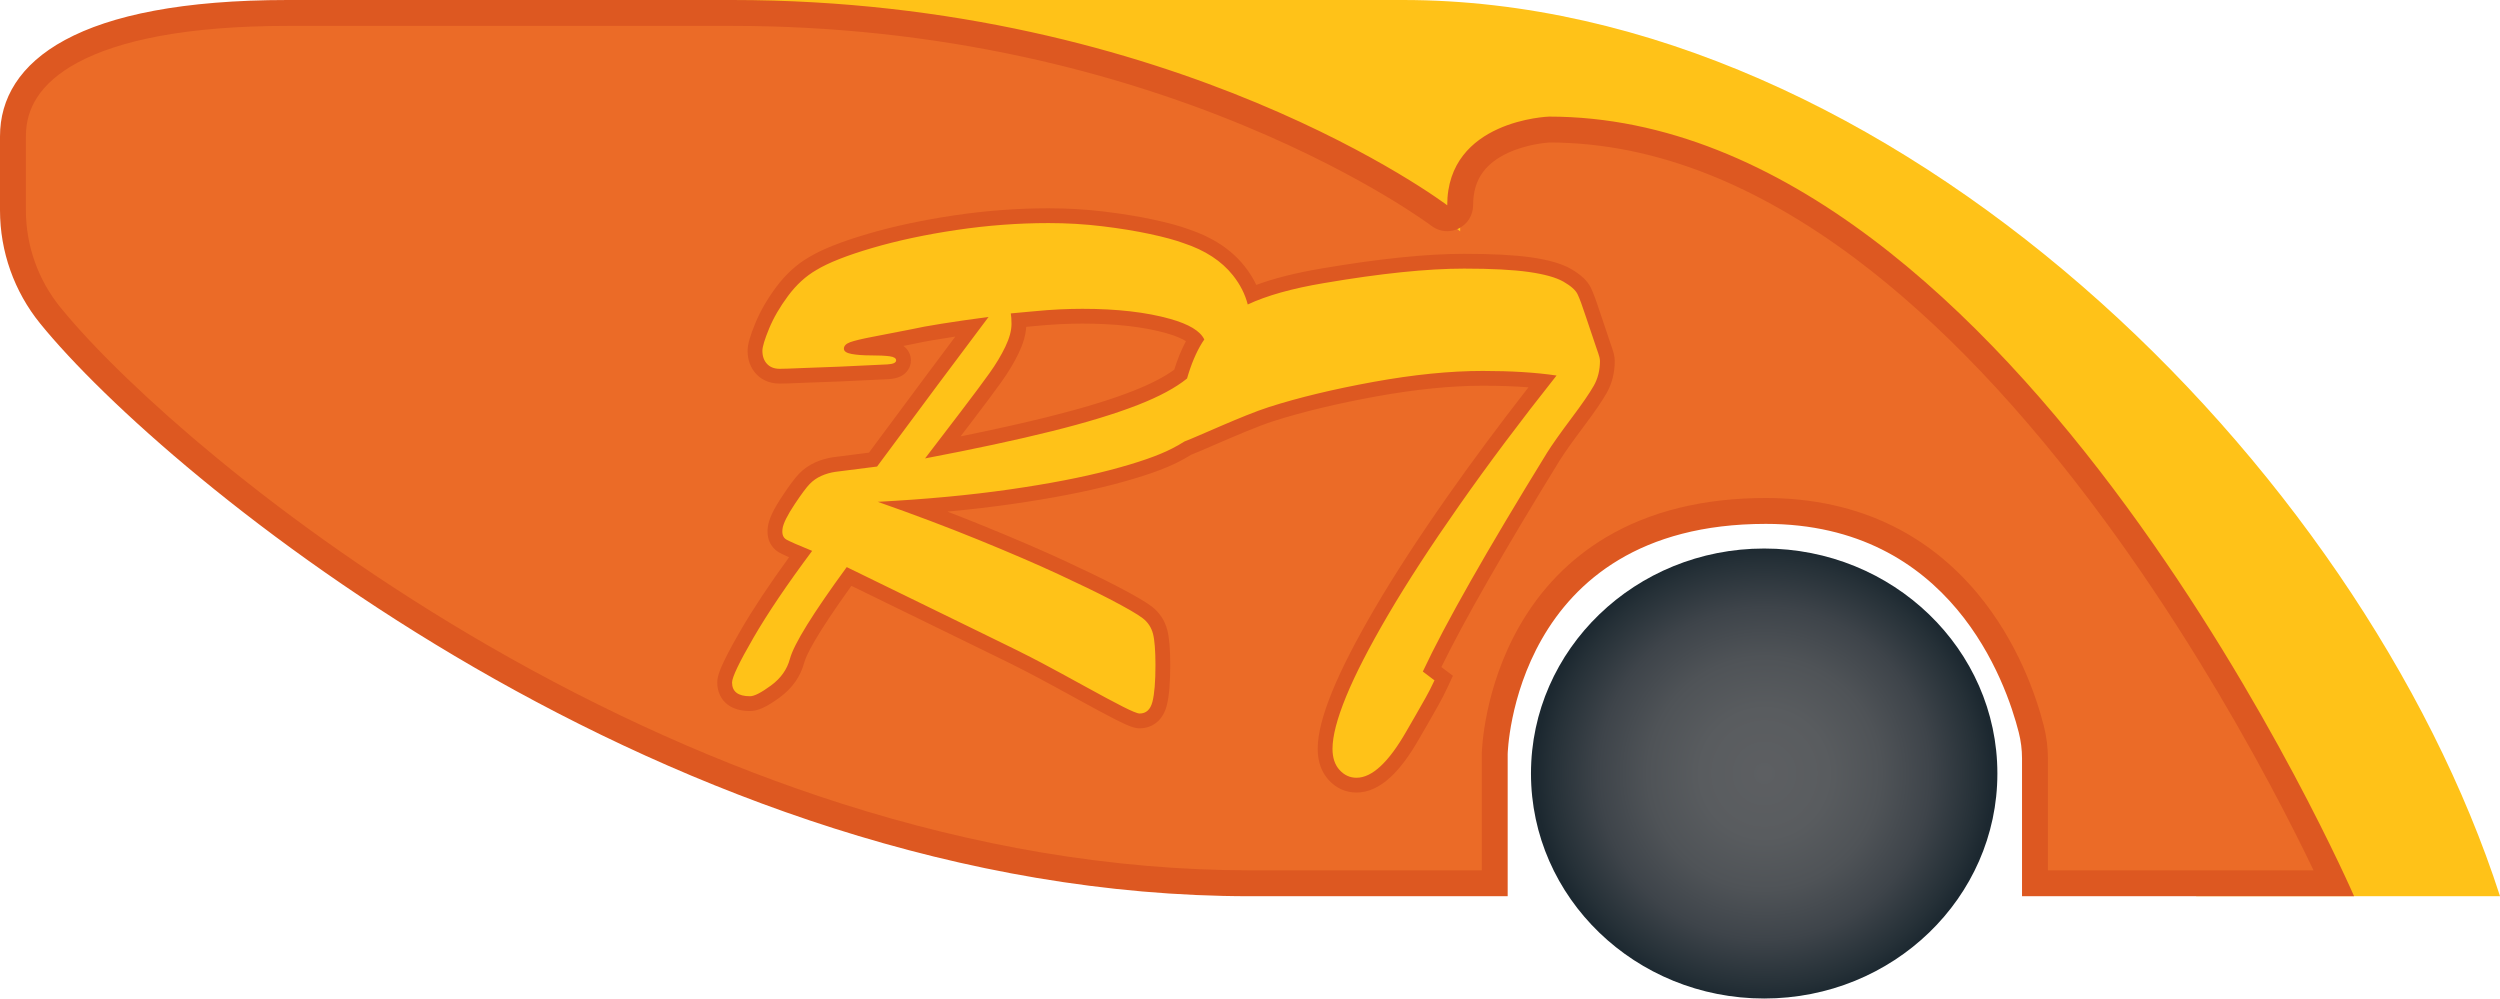
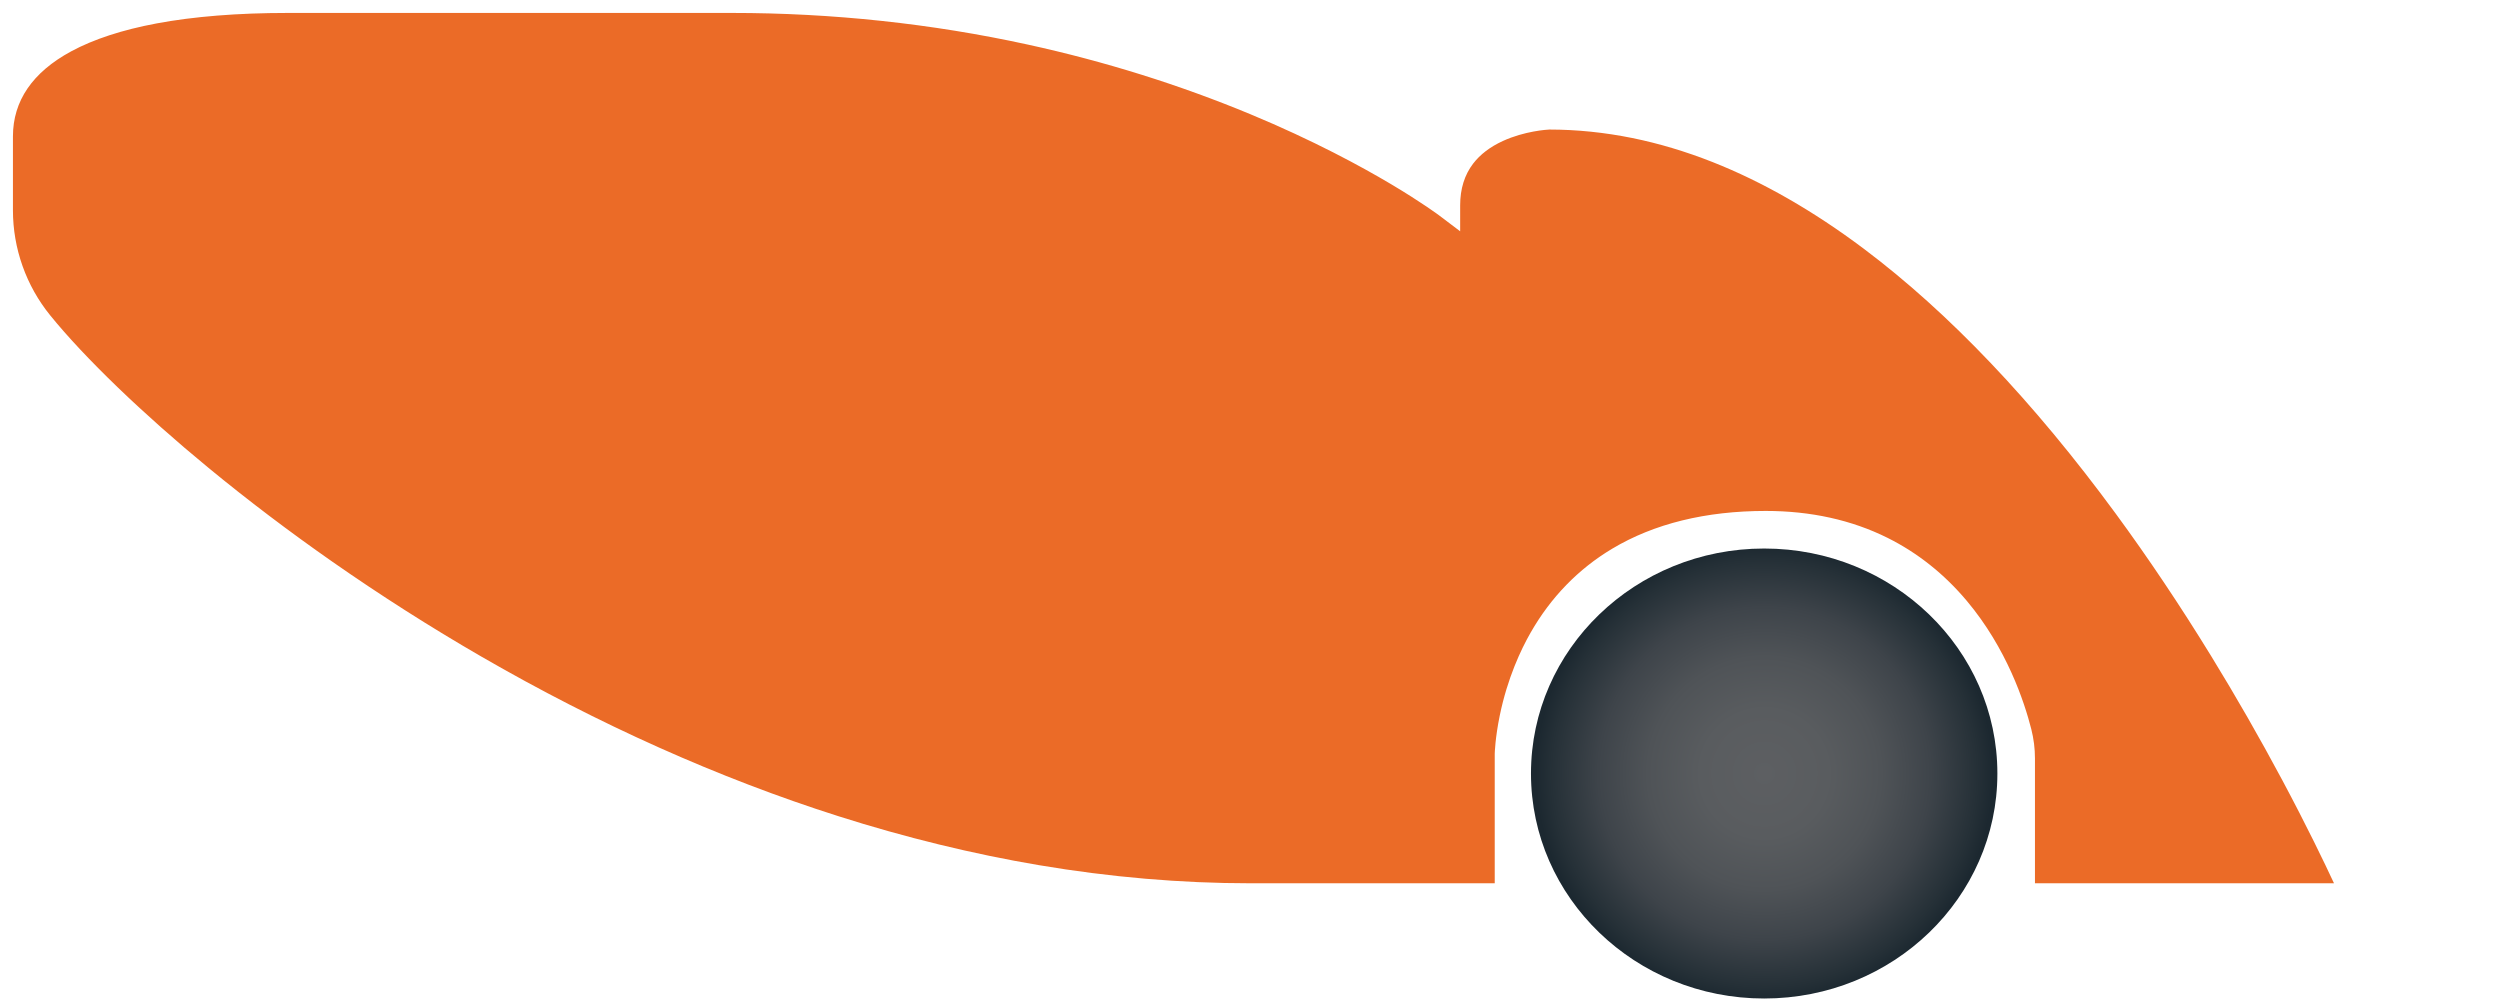
<svg xmlns="http://www.w3.org/2000/svg" width="400.597" height="160" viewBox="0 0 400.597 160">
  <defs>
    <radialGradient id="radial-gradient" cx="0.5" cy="0.5" r="0.509" gradientTransform="translate(0.018) scale(0.965 1)" gradientUnits="objectBoundingBox">
      <stop offset="0" stop-color="#5d5f62" />
      <stop offset="0.279" stop-color="#595c5f" />
      <stop offset="0.511" stop-color="#4f5357" />
      <stop offset="0.728" stop-color="#3e444a" />
      <stop offset="0.933" stop-color="#253037" />
      <stop offset="1" stop-color="#1c2830" />
    </radialGradient>
  </defs>
  <g id="riotinto" transform="translate(-956.89 -3517.825)">
-     <path id="Caminho_5492" data-name="Caminho 5492" d="M1371.9,3661.435c-22.356-69.286-97.644-143.61-175.823-143.61H1085.567l186.579,62.894,43.685,51.052,7.387,29.663Z" transform="translate(-14.409)" fill="#ffc218" />
    <g id="Caminho_5493" data-name="Caminho 5493" fill="#eb6b27" stroke-linejoin="round">
      <path d="M 1330.887 3659.36 L 1282.97 3659.36 L 1282.97 3639.354 C 1282.97 3637.778 1282.772 3636.199 1282.382 3634.662 C 1281.261 3630.25 1278.431 3621.716 1272.072 3614.135 C 1268.447 3609.815 1264.165 3606.407 1259.345 3604.007 C 1253.6 3601.147 1247.039 3599.697 1239.843 3599.697 C 1230.219 3599.697 1221.934 3601.735 1215.218 3605.754 C 1209.797 3608.998 1205.405 3613.516 1202.163 3619.182 C 1200.584 3621.942 1198.443 3626.488 1197.211 3632.472 C 1196.47 3636.072 1196.407 3638.504 1196.404 3638.606 L 1196.404 3638.63 L 1196.404 3638.653 L 1196.404 3659.36 L 1157.212 3659.36 C 1146.156 3659.36 1134.77 3658.384 1123.371 3656.458 C 1112.782 3654.669 1101.946 3652.021 1091.165 3648.589 C 1072.06 3642.506 1052.819 3633.899 1033.976 3623.008 C 1025.885 3618.33 1017.874 3613.229 1010.166 3607.846 C 1003.251 3603.017 996.576 3597.96 990.327 3592.816 C 979.725 3584.091 970.475 3575.18 964.946 3568.37 C 963.02 3565.998 961.525 3563.335 960.504 3560.457 C 959.482 3557.578 958.964 3554.57 958.964 3551.514 L 958.964 3539.682 C 958.964 3533.986 962.105 3529.4 968.3 3526.051 C 971.887 3524.113 976.485 3522.609 981.967 3521.581 C 987.923 3520.465 995 3519.899 1003.001 3519.899 L 1032.159 3519.899 L 1074.194 3519.899 C 1090.247 3519.899 1106.192 3521.605 1121.585 3524.968 C 1133.905 3527.66 1145.903 3531.414 1157.245 3536.125 C 1167.342 3540.32 1175.04 3544.514 1179.72 3547.293 C 1184.793 3550.306 1187.512 3552.353 1187.539 3552.373 L 1190.864 3554.888 L 1190.865 3550.719 C 1190.865 3548.09 1191.565 3545.844 1192.945 3544.042 C 1194.072 3542.57 1195.673 3541.351 1197.703 3540.419 C 1201.196 3538.814 1204.797 3538.601 1205.149 3538.583 C 1209.547 3538.586 1214.021 3539.044 1218.45 3539.943 C 1222.711 3540.808 1227.043 3542.106 1231.328 3543.8 C 1239.338 3546.966 1247.477 3551.631 1255.517 3557.665 C 1269.148 3567.895 1282.741 3582.185 1295.917 3600.139 C 1301.109 3607.213 1306.246 3614.879 1311.186 3622.923 C 1315.141 3629.364 1318.98 3636.06 1322.595 3642.825 C 1326.54 3650.209 1329.36 3656.076 1330.887 3659.36 Z" stroke="none" />
-       <path d="M 1003.001 3521.974 C 995.128 3521.974 988.18 3522.528 982.349 3523.62 C 977.078 3524.608 972.683 3526.04 969.286 3527.876 C 966.374 3529.45 964.206 3531.318 962.842 3533.427 C 961.628 3535.303 961.039 3537.349 961.039 3539.682 L 961.039 3551.514 C 961.039 3557.158 962.998 3562.68 966.556 3567.062 C 972.002 3573.77 981.146 3582.573 991.645 3591.215 C 997.852 3596.324 1004.483 3601.347 1011.354 3606.145 C 1019.014 3611.495 1026.974 3616.564 1035.015 3621.211 C 1053.728 3632.029 1072.832 3640.574 1091.795 3646.612 C 1102.483 3650.015 1113.223 3652.64 1123.717 3654.413 C 1135.002 3656.319 1146.271 3657.286 1157.212 3657.286 L 1194.33 3657.286 L 1194.33 3638.653 C 1194.33 3638.622 1194.33 3638.59 1194.331 3638.559 C 1194.34 3638.139 1194.63 3628.171 1200.362 3618.152 C 1203.783 3612.173 1208.422 3607.403 1214.152 3603.974 C 1221.195 3599.76 1229.838 3597.623 1239.843 3597.623 C 1247.363 3597.623 1254.235 3599.146 1260.269 3602.15 C 1265.346 3604.678 1269.852 3608.262 1273.661 3612.802 C 1280.285 3620.699 1283.228 3629.567 1284.392 3634.151 C 1284.825 3635.856 1285.044 3637.606 1285.044 3639.354 L 1285.044 3657.286 L 1327.612 3657.286 C 1325.996 3653.918 1323.678 3649.251 1320.73 3643.736 C 1317.131 3637.005 1313.311 3630.344 1309.375 3623.938 C 1304.464 3615.946 1299.359 3608.332 1294.201 3601.307 C 1281.15 3583.532 1267.706 3569.4 1254.243 3559.302 C 1246.355 3553.386 1238.383 3548.817 1230.55 3545.722 C 1226.38 3544.075 1222.168 3542.814 1218.029 3541.974 C 1213.757 3541.107 1209.443 3540.665 1205.203 3540.658 C 1204.754 3540.684 1201.535 3540.916 1198.476 3542.346 C 1196.784 3543.138 1195.467 3544.145 1194.564 3545.34 C 1193.471 3546.785 1192.94 3548.545 1192.94 3550.719 C 1192.94 3552.294 1192.049 3553.735 1190.639 3554.436 C 1190.053 3554.726 1189.421 3554.869 1188.792 3554.869 C 1187.904 3554.869 1187.023 3554.585 1186.288 3554.028 C 1186.262 3554.008 1183.569 3551.985 1178.544 3549.008 C 1173.912 3546.263 1166.293 3542.122 1156.301 3537.98 C 1145.084 3533.331 1133.219 3529.627 1121.037 3526.972 C 1105.822 3523.655 1090.062 3521.974 1074.194 3521.974 L 1043.791 3521.974 L 1032.159 3521.974 L 1003.001 3521.974 M 1003.001 3517.825 L 1032.159 3517.825 C 1032.159 3517.825 1043.791 3517.825 1043.791 3517.825 L 1032.159 3517.825 C 1032.159 3517.825 1041.018 3517.825 1074.194 3517.825 C 1145.387 3517.825 1188.791 3550.719 1188.791 3550.719 C 1188.791 3537.036 1205.106 3536.509 1205.106 3536.509 C 1279.844 3536.509 1334.107 3661.435 1334.107 3661.435 L 1280.896 3661.435 L 1280.896 3639.354 C 1280.896 3637.943 1280.718 3636.54 1280.371 3635.172 C 1278.337 3627.163 1269.545 3601.771 1239.843 3601.771 C 1199.317 3601.771 1198.478 3638.653 1198.478 3638.653 L 1198.478 3661.435 L 1157.212 3661.435 C 1064.298 3661.435 983.355 3594.337 963.335 3569.677 C 959.165 3564.541 956.89 3558.13 956.89 3551.514 L 956.89 3539.682 C 956.89 3527.61 969.316 3517.825 1003.001 3517.825 Z" stroke="none" fill="#dd5821" />
    </g>
    <ellipse id="Elipse_42" data-name="Elipse 42" cx="37.368" cy="36.053" rx="37.368" ry="36.053" transform="translate(1202.212 3605.719)" fill="url(#radial-gradient)" />
    <g id="Caminho_5494" data-name="Caminho 5494" transform="translate(-14.791 -4.507)" fill="#ffc218" stroke-miterlimit="10">
-       <path d="M 1189.044 3648.143 C 1187.647 3648.143 1186.44 3647.594 1185.454 3646.513 C 1184.499 3645.462 1184.015 3644.052 1184.015 3642.321 C 1184.015 3640.111 1184.755 3637.227 1186.28 3633.505 C 1187.746 3629.925 1190.034 3625.47 1193.081 3620.267 C 1196.122 3615.073 1199.991 3609.121 1204.583 3602.574 C 1208.821 3596.529 1213.622 3590.092 1218.872 3583.415 C 1216.068 3583.109 1212.854 3582.955 1209.285 3582.955 C 1204.145 3582.955 1198.329 3583.538 1191.998 3584.689 C 1185.649 3585.843 1180.05 3587.191 1175.356 3588.693 C 1172.736 3589.532 1168.652 3591.302 1165.67 3592.594 C 1164.069 3593.288 1162.788 3593.843 1162.017 3594.136 C 1161.374 3594.54 1160.705 3594.917 1160.029 3595.261 C 1157.771 3596.427 1154.342 3597.618 1149.838 3598.801 C 1145.363 3599.977 1139.897 3601.032 1133.592 3601.938 C 1128.878 3602.615 1123.699 3603.161 1118.138 3603.566 C 1121.942 3604.963 1125.592 3606.374 1129.038 3607.78 C 1134.07 3609.835 1138.367 3611.688 1141.81 3613.286 C 1145.272 3614.896 1148.018 3616.226 1149.97 3617.24 C 1152.811 3618.718 1154.625 3619.772 1155.519 3620.462 C 1156.558 3621.267 1157.251 3622.319 1157.582 3623.59 C 1157.874 3624.719 1158.016 3626.462 1158.016 3628.92 C 1158.016 3631.68 1157.846 3633.689 1157.499 3635.063 C 1156.883 3637.489 1155.222 3637.851 1154.286 3637.851 C 1153.901 3637.851 1153.302 3637.756 1151.064 3636.62 C 1149.617 3635.887 1147.579 3634.797 1145.007 3633.379 C 1142.457 3631.973 1140.114 3630.701 1138.041 3629.599 C 1135.967 3628.498 1132.642 3626.841 1128.158 3624.673 L 1107.733 3614.704 C 1101.583 3623.184 1099.801 3626.73 1099.401 3628.211 C 1098.881 3630.162 1097.715 3631.817 1095.934 3633.126 C 1094.093 3634.478 1092.84 3635.081 1091.868 3635.081 C 1088.196 3635.081 1087.799 3632.71 1087.799 3631.691 C 1087.799 3630.878 1088.233 3629.378 1091.38 3623.944 C 1093.494 3620.293 1096.377 3615.983 1099.96 3611.119 C 1098.036 3610.316 1097.408 3609.996 1097.103 3609.822 C 1096.549 3609.505 1095.655 3608.705 1095.896 3606.911 C 1096.035 3605.858 1096.724 3604.432 1098.063 3602.424 C 1099.166 3600.768 1099.987 3599.669 1100.571 3599.064 C 1101.204 3598.41 1101.956 3597.886 1102.805 3597.506 C 1103.621 3597.141 1104.488 3596.892 1105.383 3596.764 C 1106.134 3596.656 1108.161 3596.398 1111.571 3595.976 C 1114.466 3592.056 1117.625 3587.801 1120.968 3583.32 C 1123.511 3579.911 1125.676 3577.016 1127.431 3574.678 C 1123.05 3575.293 1119.873 3575.822 1117.968 3576.252 L 1117.952 3576.256 L 1117.936 3576.259 C 1115.519 3576.736 1113.414 3577.145 1111.681 3577.476 C 1110.564 3577.689 1109.781 3577.866 1109.233 3578.007 C 1109.826 3578.065 1110.513 3578.095 1111.289 3578.095 C 1112.613 3578.095 1113.627 3578.145 1114.387 3578.247 C 1116.258 3578.5 1116.46 3579.607 1116.46 3580.072 C 1116.46 3580.73 1116.086 3581.283 1115.432 3581.59 C 1115.062 3581.764 1114.581 3581.867 1113.963 3581.906 C 1113.021 3581.963 1110.398 3582.087 1106.168 3582.274 L 1106.161 3582.274 L 1106.153 3582.274 C 1103.658 3582.353 1101.676 3582.427 1100.093 3582.5 C 1098.448 3582.575 1097.279 3582.614 1096.617 3582.614 C 1095.41 3582.614 1094.432 3582.22 1093.713 3581.443 C 1093.016 3580.691 1092.662 3579.716 1092.662 3578.545 C 1092.662 3578.032 1092.782 3577.057 1093.826 3574.531 C 1094.576 3572.715 1095.652 3570.86 1097.024 3569.017 C 1098.431 3567.128 1100.069 3565.634 1101.893 3564.578 C 1103.924 3563.346 1106.945 3562.152 1111.126 3560.927 C 1115.216 3559.729 1119.816 3558.747 1124.797 3558.008 C 1129.789 3557.268 1134.803 3556.892 1139.699 3556.892 C 1142.667 3556.892 1145.616 3557.067 1148.463 3557.411 C 1151.278 3557.75 1153.882 3558.175 1156.202 3558.672 C 1158.553 3559.178 1160.366 3559.672 1161.745 3560.182 C 1165.371 3561.381 1168.205 3563.24 1170.168 3565.708 C 1171.118 3566.904 1171.849 3568.177 1172.35 3569.507 C 1175.32 3568.286 1179.112 3567.284 1183.646 3566.523 C 1192.718 3564.974 1200.337 3564.188 1206.289 3564.188 C 1210.691 3564.188 1214.228 3564.373 1216.801 3564.737 C 1219.502 3565.12 1221.461 3565.676 1222.791 3566.435 C 1224.204 3567.244 1225.1 3568.068 1225.531 3568.955 C 1225.879 3569.673 1226.314 3570.839 1226.863 3572.521 L 1228.613 3577.716 C 1228.725 3578.052 1228.814 3578.313 1228.884 3578.502 L 1228.886 3578.508 L 1228.888 3578.513 C 1228.977 3578.76 1229.055 3579.016 1229.12 3579.275 L 1229.121 3579.278 L 1229.122 3579.281 C 1229.2 3579.6 1229.24 3579.905 1229.24 3580.187 C 1229.24 3581.856 1228.856 3583.384 1228.098 3584.726 C 1227.405 3585.955 1226.193 3587.717 1224.395 3590.114 C 1222.668 3592.417 1221.385 3594.234 1220.58 3595.514 C 1211.287 3610.607 1204.758 3622.058 1201.156 3629.576 L 1202.255 3630.408 L 1203.016 3630.986 L 1202.614 3631.853 C 1202.11 3632.937 1201.619 3633.899 1201.155 3634.712 C 1200.741 3635.434 1200.222 3636.349 1199.518 3637.591 C 1198.841 3638.783 1198.371 3639.597 1198.038 3640.151 C 1194.958 3645.529 1192.016 3648.143 1189.044 3648.143 Z M 1134.939 3573.629 C 1134.945 3573.81 1134.948 3574.015 1134.948 3574.248 C 1134.948 3575.493 1134.587 3576.854 1133.843 3578.407 C 1133.157 3579.838 1132.266 3581.324 1131.194 3582.824 C 1130.147 3584.29 1128.579 3586.392 1126.536 3589.073 C 1125.168 3590.867 1123.915 3592.509 1122.748 3594.034 C 1129.31 3592.747 1135.066 3591.488 1139.893 3590.286 C 1145.41 3588.912 1150.012 3587.51 1153.572 3586.12 C 1156.693 3584.9 1159.143 3583.612 1160.86 3582.288 C 1161.502 3580.137 1162.301 3578.269 1163.238 3576.726 C 1162.664 3576.081 1161.434 3575.293 1158.856 3574.57 C 1155.152 3573.529 1150.533 3573.002 1145.127 3573.002 C 1144.044 3573.002 1142.854 3573.03 1141.589 3573.086 C 1140.362 3573.141 1138.861 3573.254 1137.128 3573.422 C 1136.184 3573.512 1135.474 3573.58 1134.939 3573.629 Z" stroke="none" />
-       <path d="M 1139.699 3558.078 C 1134.837 3558.078 1129.927 3558.446 1124.971 3559.181 C 1120.014 3559.916 1115.51 3560.878 1111.459 3562.064 C 1107.406 3563.251 1104.42 3564.43 1102.497 3565.597 C 1100.801 3566.578 1099.293 3567.954 1097.975 3569.725 C 1096.655 3571.498 1095.637 3573.251 1094.921 3574.983 C 1094.205 3576.718 1093.847 3577.905 1093.847 3578.545 C 1093.847 3579.413 1094.092 3580.109 1094.582 3580.637 C 1095.072 3581.166 1095.75 3581.428 1096.617 3581.428 C 1097.258 3581.428 1098.399 3581.391 1100.038 3581.316 C 1101.677 3581.24 1103.703 3581.166 1106.116 3581.089 C 1110.375 3580.901 1112.966 3580.779 1113.89 3580.722 C 1114.813 3580.666 1115.275 3580.449 1115.275 3580.072 C 1115.275 3579.732 1114.926 3579.516 1114.229 3579.421 C 1113.531 3579.328 1112.551 3579.28 1111.289 3579.28 C 1110.026 3579.28 1108.98 3579.206 1108.151 3579.054 C 1107.322 3578.904 1106.907 3578.621 1106.907 3578.206 C 1106.907 3577.754 1107.246 3577.406 1107.925 3577.159 C 1108.603 3576.916 1109.781 3576.632 1111.459 3576.312 C 1113.136 3575.992 1115.218 3575.587 1117.707 3575.096 C 1120.043 3574.568 1124.17 3573.909 1130.088 3573.117 C 1128.127 3575.719 1125.404 3579.356 1121.918 3584.029 C 1118.431 3588.703 1115.199 3593.056 1112.222 3597.09 C 1108.566 3597.542 1106.342 3597.824 1105.55 3597.938 C 1104.759 3598.051 1104.005 3598.268 1103.289 3598.588 C 1102.573 3598.908 1101.951 3599.343 1101.424 3599.888 C 1100.895 3600.435 1100.103 3601.5 1099.049 3603.082 C 1097.842 3604.892 1097.183 3606.22 1097.071 3607.068 C 1096.957 3607.916 1097.164 3608.491 1097.692 3608.793 C 1098.219 3609.095 1099.594 3609.698 1101.819 3610.602 C 1097.823 3615.955 1094.685 3620.6 1092.406 3624.538 C 1090.124 3628.478 1088.985 3630.861 1088.985 3631.691 C 1088.985 3633.16 1089.946 3633.896 1091.868 3633.896 C 1092.547 3633.896 1093.667 3633.32 1095.232 3632.171 C 1096.796 3631.021 1097.805 3629.598 1098.257 3627.902 C 1098.898 3625.528 1101.932 3620.629 1107.36 3613.203 L 1128.674 3623.606 C 1133.197 3625.792 1136.505 3627.441 1138.597 3628.552 C 1140.688 3629.664 1143.016 3630.927 1145.579 3632.341 C 1148.142 3633.753 1150.15 3634.828 1151.601 3635.563 C 1153.051 3636.299 1153.947 3636.665 1154.286 3636.665 C 1155.341 3636.665 1156.029 3636.034 1156.35 3634.772 C 1156.669 3633.508 1156.83 3631.558 1156.83 3628.92 C 1156.83 3626.583 1156.698 3624.906 1156.435 3623.889 C 1156.17 3622.871 1155.623 3622.042 1154.795 3621.4 C 1153.965 3620.76 1152.175 3619.724 1149.424 3618.292 C 1147.463 3617.274 1144.759 3615.965 1141.311 3614.362 C 1137.862 3612.76 1133.622 3610.932 1128.59 3608.877 C 1123.558 3606.824 1118.139 3604.778 1112.335 3602.744 C 1120.1 3602.329 1127.128 3601.669 1133.424 3600.764 C 1139.718 3599.86 1145.089 3598.823 1149.537 3597.655 C 1153.984 3596.487 1157.301 3595.337 1159.488 3594.206 C 1160.181 3593.855 1160.846 3593.476 1161.487 3593.069 C 1163.572 3592.297 1170.895 3588.877 1174.995 3587.564 C 1179.762 3586.038 1185.36 3584.691 1191.786 3583.522 C 1198.212 3582.355 1204.045 3581.77 1209.285 3581.77 C 1213.845 3581.77 1217.784 3582.015 1221.101 3582.505 C 1215.334 3589.78 1210.152 3596.695 1205.553 3603.254 C 1200.954 3609.812 1197.138 3615.683 1194.104 3620.865 C 1191.07 3626.048 1188.827 3630.412 1187.376 3633.954 C 1185.926 3637.498 1185.2 3640.287 1185.2 3642.321 C 1185.2 3643.753 1185.575 3644.884 1186.33 3645.714 C 1187.084 3646.542 1187.988 3646.958 1189.044 3646.958 C 1191.532 3646.958 1194.189 3644.489 1197.016 3639.552 C 1197.355 3638.986 1197.844 3638.138 1198.487 3637.007 C 1199.127 3635.877 1199.673 3634.915 1200.126 3634.124 C 1200.578 3633.333 1201.048 3632.409 1201.539 3631.353 L 1199.673 3629.939 C 1203.216 3622.364 1209.851 3610.68 1219.574 3594.887 C 1220.403 3593.568 1221.695 3591.739 1223.447 3589.402 C 1225.2 3587.066 1226.406 3585.313 1227.066 3584.144 C 1227.725 3582.976 1228.055 3581.656 1228.055 3580.187 C 1228.055 3579.999 1228.027 3579.791 1227.971 3579.564 C 1227.914 3579.339 1227.847 3579.122 1227.773 3578.914 C 1227.696 3578.708 1227.603 3578.434 1227.49 3578.095 L 1225.737 3572.893 C 1225.209 3571.273 1224.784 3570.133 1224.465 3569.473 C 1224.144 3568.813 1223.391 3568.145 1222.204 3567.465 C 1221.017 3566.787 1219.16 3566.269 1216.635 3565.91 C 1214.11 3565.553 1210.66 3565.374 1206.289 3565.374 C 1200.37 3565.374 1192.889 3566.147 1183.843 3567.692 C 1178.714 3568.553 1174.648 3569.699 1171.618 3571.122 C 1171.196 3569.472 1170.406 3567.913 1169.24 3566.446 C 1167.412 3564.148 1164.782 3562.432 1161.354 3561.301 C 1160.033 3560.811 1158.234 3560.322 1155.954 3559.831 C 1153.673 3559.342 1151.129 3558.927 1148.321 3558.588 C 1145.513 3558.248 1142.64 3558.078 1139.699 3558.078 M 1119.911 3595.789 C 1121.645 3593.528 1123.538 3591.05 1125.593 3588.354 C 1127.647 3585.66 1129.192 3583.586 1130.229 3582.135 C 1131.266 3580.684 1132.114 3579.271 1132.774 3577.895 C 1133.432 3576.519 1133.763 3575.304 1133.763 3574.248 C 1133.763 3573.834 1133.753 3573.513 1133.734 3573.287 C 1133.715 3573.061 1133.687 3572.817 1133.65 3572.552 C 1134.139 3572.515 1135.261 3572.41 1137.014 3572.242 C 1138.767 3572.072 1140.274 3571.958 1141.537 3571.902 C 1142.799 3571.846 1143.996 3571.816 1145.127 3571.816 C 1150.667 3571.816 1155.351 3572.354 1159.176 3573.428 C 1162.197 3574.276 1164.021 3575.379 1164.656 3576.732 C 1164.539 3576.903 1164.417 3577.071 1164.309 3577.247 C 1163.338 3578.82 1162.534 3580.737 1161.892 3582.982 C 1160.069 3584.465 1157.447 3585.878 1154.004 3587.224 C 1150.385 3588.637 1145.777 3590.042 1140.18 3591.436 C 1134.582 3592.831 1127.826 3594.282 1119.911 3595.789 M 1139.699 3555.707 C 1142.715 3555.707 1145.712 3555.884 1148.605 3556.234 C 1151.456 3556.578 1154.095 3557.008 1156.45 3557.513 C 1158.847 3558.029 1160.707 3558.536 1162.137 3559.063 C 1165.976 3560.336 1168.99 3562.323 1171.095 3564.969 C 1171.859 3565.93 1172.491 3566.938 1172.99 3567.985 C 1175.859 3566.922 1179.364 3566.04 1183.45 3565.354 C 1192.588 3563.794 1200.272 3563.003 1206.289 3563.003 C 1210.746 3563.003 1214.339 3563.191 1216.967 3563.563 C 1219.819 3563.968 1221.916 3564.571 1223.379 3565.406 C 1225.007 3566.338 1226.059 3567.329 1226.597 3568.437 C 1226.969 3569.204 1227.423 3570.417 1227.988 3572.147 L 1229.736 3577.338 C 1229.831 3577.622 1229.927 3577.906 1229.995 3578.089 L 1229.999 3578.101 L 1230.004 3578.112 C 1230.105 3578.395 1230.195 3578.688 1230.269 3578.985 L 1230.271 3578.99 L 1230.272 3578.997 C 1230.374 3579.409 1230.426 3579.809 1230.426 3580.187 C 1230.426 3582.063 1229.99 3583.786 1229.13 3585.309 C 1228.411 3586.583 1227.173 3588.387 1225.343 3590.825 C 1223.639 3593.099 1222.375 3594.887 1221.587 3596.139 C 1212.669 3610.625 1206.307 3621.737 1202.647 3629.218 L 1202.97 3629.464 L 1204.494 3630.618 L 1203.689 3632.352 C 1203.171 3633.467 1202.665 3634.458 1202.184 3635.3 C 1201.772 3636.02 1201.253 3636.933 1200.55 3638.175 C 1199.871 3639.369 1199.398 3640.188 1199.061 3640.75 C 1197.518 3643.442 1196.032 3645.436 1194.517 3646.843 C 1192.742 3648.492 1190.901 3649.328 1189.044 3649.328 C 1187.325 3649.328 1185.78 3648.631 1184.578 3647.311 C 1183.417 3646.034 1182.829 3644.356 1182.829 3642.321 C 1182.829 3639.954 1183.599 3636.923 1185.183 3633.056 C 1186.67 3629.424 1188.983 3624.919 1192.058 3619.668 C 1195.115 3614.447 1199.002 3608.467 1203.612 3601.893 C 1207.499 3596.35 1211.857 3590.478 1216.599 3584.396 C 1214.377 3584.226 1211.931 3584.14 1209.285 3584.14 C 1204.216 3584.14 1198.471 3584.717 1192.21 3585.855 C 1185.912 3587 1180.363 3588.335 1175.717 3589.822 C 1173.153 3590.643 1169.101 3592.399 1166.142 3593.682 C 1164.6 3594.35 1163.352 3594.89 1162.548 3595.202 C 1161.906 3595.6 1161.242 3595.974 1160.57 3596.316 C 1158.202 3597.538 1154.79 3598.726 1150.139 3599.948 C 1145.62 3601.135 1140.11 3602.199 1133.761 3603.111 C 1130.545 3603.573 1127.114 3603.975 1123.495 3604.312 C 1125.55 3605.101 1127.55 3605.893 1129.486 3606.682 C 1134.535 3608.744 1138.849 3610.604 1142.31 3612.211 C 1145.837 3613.851 1148.521 3615.151 1150.516 3616.188 C 1153.461 3617.72 1155.28 3618.78 1156.243 3619.523 C 1157.496 3620.494 1158.331 3621.761 1158.729 3623.292 C 1159.047 3624.521 1159.201 3626.361 1159.201 3628.92 C 1159.201 3631.779 1159.02 3633.884 1158.648 3635.354 C 1158.373 3636.438 1157.884 3637.308 1157.196 3637.939 C 1156.413 3638.657 1155.407 3639.036 1154.286 3639.036 C 1153.586 3639.036 1152.78 3638.82 1150.528 3637.677 C 1149.069 3636.938 1147.018 3635.841 1144.434 3634.417 C 1141.89 3633.013 1139.552 3631.745 1137.484 3630.646 C 1135.425 3629.552 1132.113 3627.902 1127.643 3625.74 L 1127.638 3625.739 L 1127.635 3625.737 L 1108.11 3616.207 C 1102.237 3624.375 1100.843 3627.418 1100.546 3628.52 C 1099.953 3630.739 1098.638 3632.61 1096.636 3634.081 C 1094.551 3635.613 1093.125 3636.267 1091.868 3636.267 C 1090.379 3636.267 1089.167 3635.917 1088.265 3635.228 C 1087.201 3634.413 1086.614 3633.157 1086.614 3631.691 C 1086.614 3630.738 1086.903 3629.31 1090.354 3623.35 C 1092.312 3619.967 1094.92 3616.031 1098.122 3611.623 C 1097.187 3611.212 1096.77 3610.997 1096.514 3610.85 C 1095.86 3610.476 1094.375 3609.327 1094.721 3606.753 C 1094.887 3605.499 1095.614 3603.96 1097.076 3601.767 C 1098.236 3600.027 1099.076 3598.906 1099.719 3598.24 C 1100.458 3597.477 1101.333 3596.866 1102.321 3596.424 C 1103.238 3596.014 1104.212 3595.734 1105.216 3595.591 C 1105.935 3595.488 1107.806 3595.249 1110.92 3594.862 C 1113.733 3591.054 1116.791 3586.938 1120.018 3582.612 C 1121.785 3580.243 1123.37 3578.122 1124.762 3576.263 C 1121.856 3576.7 1119.669 3577.083 1118.229 3577.408 L 1118.197 3577.416 L 1118.165 3577.422 C 1117.572 3577.539 1116.998 3577.652 1116.443 3577.761 C 1117.2 3578.307 1117.646 3579.157 1117.646 3580.072 C 1117.646 3581.192 1117.007 3582.16 1115.937 3582.663 C 1115.421 3582.905 1114.817 3583.041 1114.035 3583.089 C 1113.085 3583.146 1110.457 3583.271 1106.221 3583.458 L 1106.206 3583.458 L 1106.191 3583.459 C 1103.7 3583.538 1101.723 3583.611 1100.148 3583.684 C 1098.462 3583.761 1097.307 3583.799 1096.617 3583.799 C 1094.685 3583.799 1093.498 3582.956 1092.843 3582.248 C 1091.949 3581.285 1091.476 3580.004 1091.476 3578.545 C 1091.476 3577.542 1091.851 3576.206 1092.73 3574.078 C 1093.518 3572.171 1094.643 3570.23 1096.073 3568.309 C 1097.574 3566.294 1099.328 3564.695 1101.288 3563.558 C 1103.409 3562.274 1106.518 3561.041 1110.792 3559.789 C 1114.935 3558.576 1119.588 3557.583 1124.624 3556.836 C 1129.673 3556.087 1134.745 3555.707 1139.699 3555.707 Z M 1161.715 3577.004 C 1161.142 3576.634 1160.171 3576.17 1158.535 3575.711 C 1154.936 3574.7 1150.425 3574.187 1145.127 3574.187 C 1144.062 3574.187 1142.889 3574.215 1141.641 3574.27 C 1140.436 3574.324 1138.955 3574.436 1137.242 3574.601 C 1136.824 3574.642 1136.452 3574.677 1136.12 3574.709 C 1136.043 3576.003 1135.646 3577.386 1134.912 3578.919 C 1134.196 3580.412 1133.27 3581.958 1132.159 3583.513 C 1131.104 3584.989 1129.53 3587.101 1127.478 3589.792 C 1126.826 3590.646 1126.201 3591.467 1125.597 3592.257 C 1130.874 3591.188 1135.568 3590.142 1139.606 3589.135 C 1145.074 3587.774 1149.628 3586.388 1153.141 3585.015 C 1155.98 3583.906 1158.228 3582.75 1159.839 3581.572 C 1160.368 3579.873 1160.997 3578.342 1161.715 3577.004 Z" stroke="none" fill="#dd5821" />
-     </g>
+       </g>
  </g>
</svg>